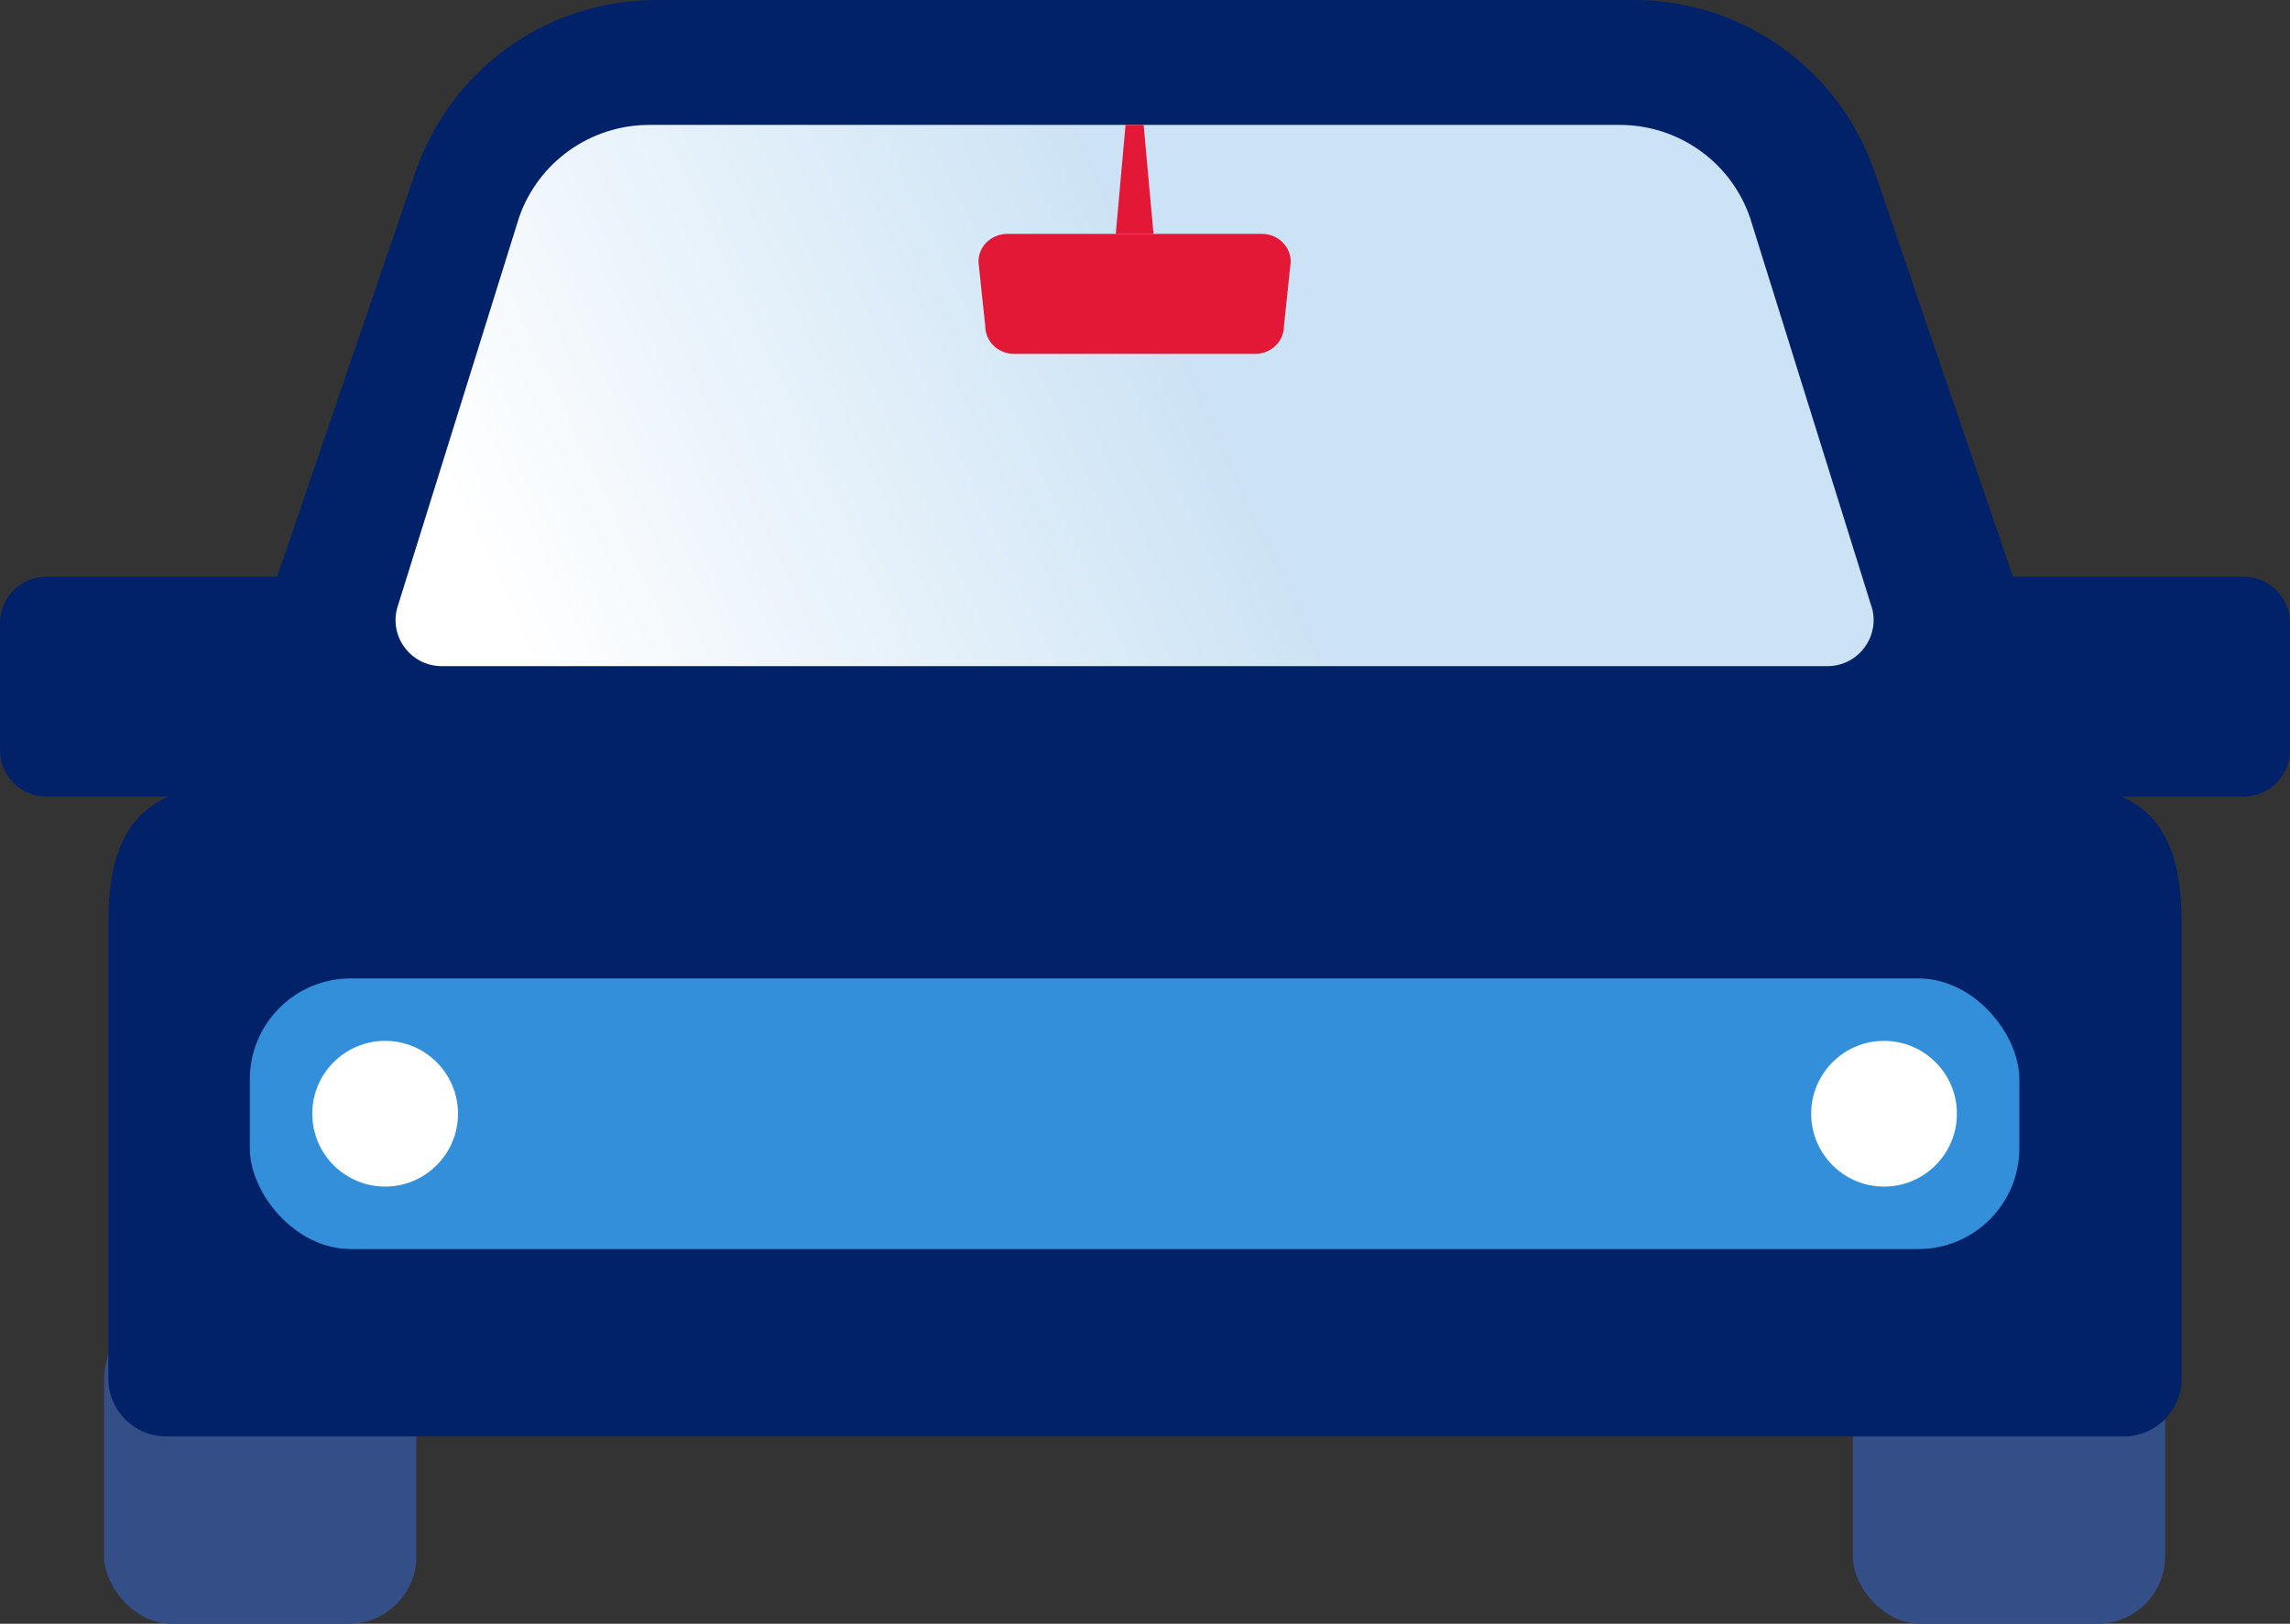
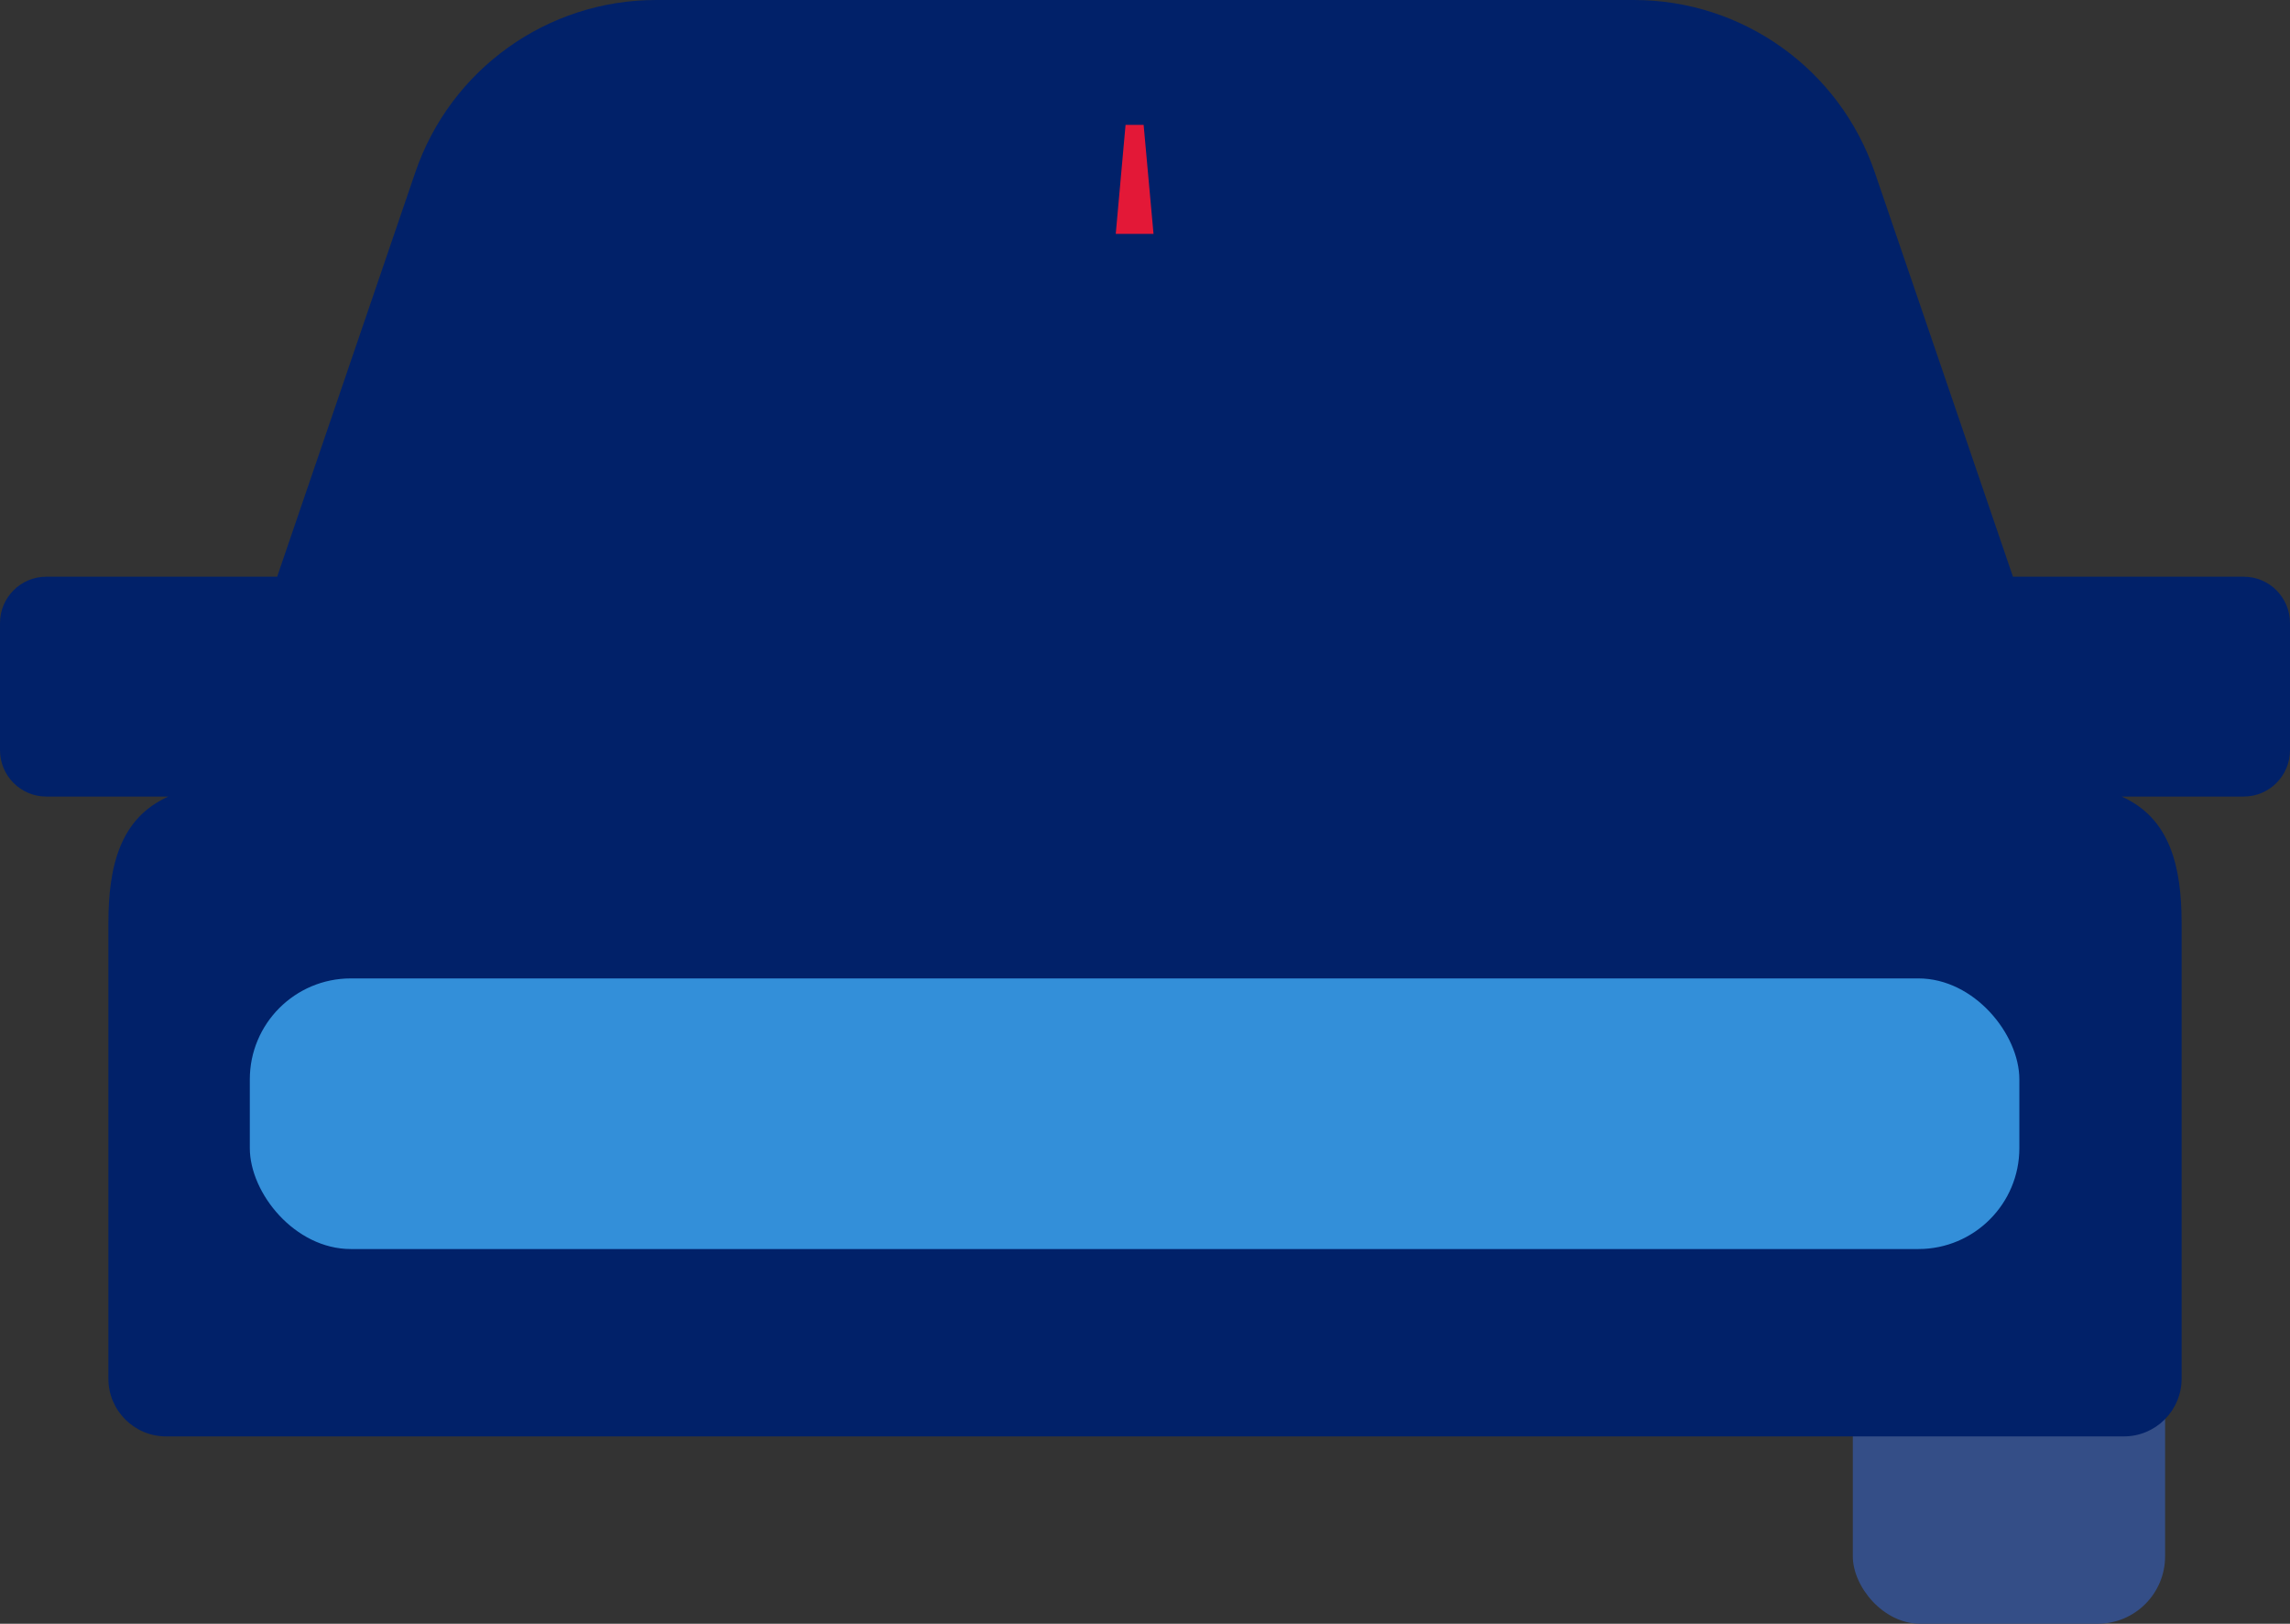
<svg xmlns="http://www.w3.org/2000/svg" width="110px" height="78px" viewBox="0 0 110 78" version="1.1">
  <rect x="0" y="0" width="110" height="78" fill="#333333" stroke="none" />
  <title>Car illo</title>
  <defs>
    <linearGradient x1="-18.82%" y1="62.566%" x2="70.076%" y2="47.703%" id="linearGradient-1">
      <stop stop-color="#FFFFFF" offset="24%" />
      <stop stop-color="#CCE3F5" offset="83%" />
    </linearGradient>
  </defs>
  <g id="11-17" stroke="none" stroke-width="1" fill="none" fill-rule="evenodd">
    <g id="desktop_how-to-get-health-insurance-after-the-military" transform="translate(-930, -3318)" fill-rule="nonzero">
      <g id="Group-32" transform="translate(0, 2891)">
        <g id="Group-31" transform="translate(371, 0)">
          <g id="Group-17" transform="translate(1, 399)">
            <g id="Car-illo" transform="translate(558, 28)">
-               <rect id="Rectangle" fill="#344E87" x="5" y="63" width="15" height="15" rx="3.24" />
              <rect id="Rectangle" fill="#344E87" x="89" y="63" width="15" height="15" rx="3.24" />
              <path d="M107.782,27.703 L96.692,27.703 L90.058,8.288 C88.365,3.328 83.716,0 78.489,0 L31.515,0 C26.288,0 21.635,3.328 19.946,8.288 L13.313,27.703 L2.222,27.703 C0.995,27.703 0,28.7 0,29.931 L0,36.037 C0,37.267 0.995,38.264 2.222,38.264 L8.09,38.264 C5.751,39.303 5.206,41.639 5.206,44.366 L5.206,66.222 C5.206,67.757 6.446,69 7.978,69 L102.022,69 C103.554,69 104.794,67.757 104.794,66.222 L104.794,44.366 C104.794,41.639 104.249,39.303 101.91,38.264 L107.778,38.264 C109.005,38.264 110,37.267 110,36.037 L110,29.931 C110,28.7 109.005,27.703 107.778,27.703 L107.782,27.703 Z" id="Path" fill="#012169" />
              <rect id="Rectangle" fill="#338FD9" x="12" y="47" width="85" height="13" rx="4.85" />
-               <circle id="Oval" fill="#FFFFFF" cx="18.5" cy="53.5" r="3.5" />
-               <circle id="Oval" fill="#FFFFFF" cx="90.5" cy="53.5" r="3.5" />
-               <path d="M89.875,29.069 L84.065,10.461 C83.15,7.793 80.634,6 77.805,6 L31.188,6 C28.359,6 25.844,7.793 24.928,10.461 L19.122,29.069 C18.627,30.508 19.699,32 21.225,32 L87.776,32 C89.302,32 90.37,30.503 89.879,29.069 L89.875,29.069 Z" id="Path" fill="url(#linearGradient-1)" />
              <g id="Group" transform="translate(47, 6)" fill="#E31837">
-                 <path d="M13.616,5.235 L1.388,5.235 C0.62,5.235 0,5.833 0,6.574 L0.326,9.66 C0.326,10.402 0.946,11 1.715,11 L13.285,11 C14.054,11 14.674,10.402 14.674,9.66 L15,6.574 C15,5.833 14.38,5.235 13.612,5.235 L13.616,5.235 Z" id="Path" />
                <polygon id="Path" points="7.934 0 7.802 0 7.198 0 7.066 0 6.595 5.235 7.198 5.235 7.802 5.235 8.409 5.235" />
              </g>
            </g>
          </g>
        </g>
      </g>
    </g>
  </g>
</svg>